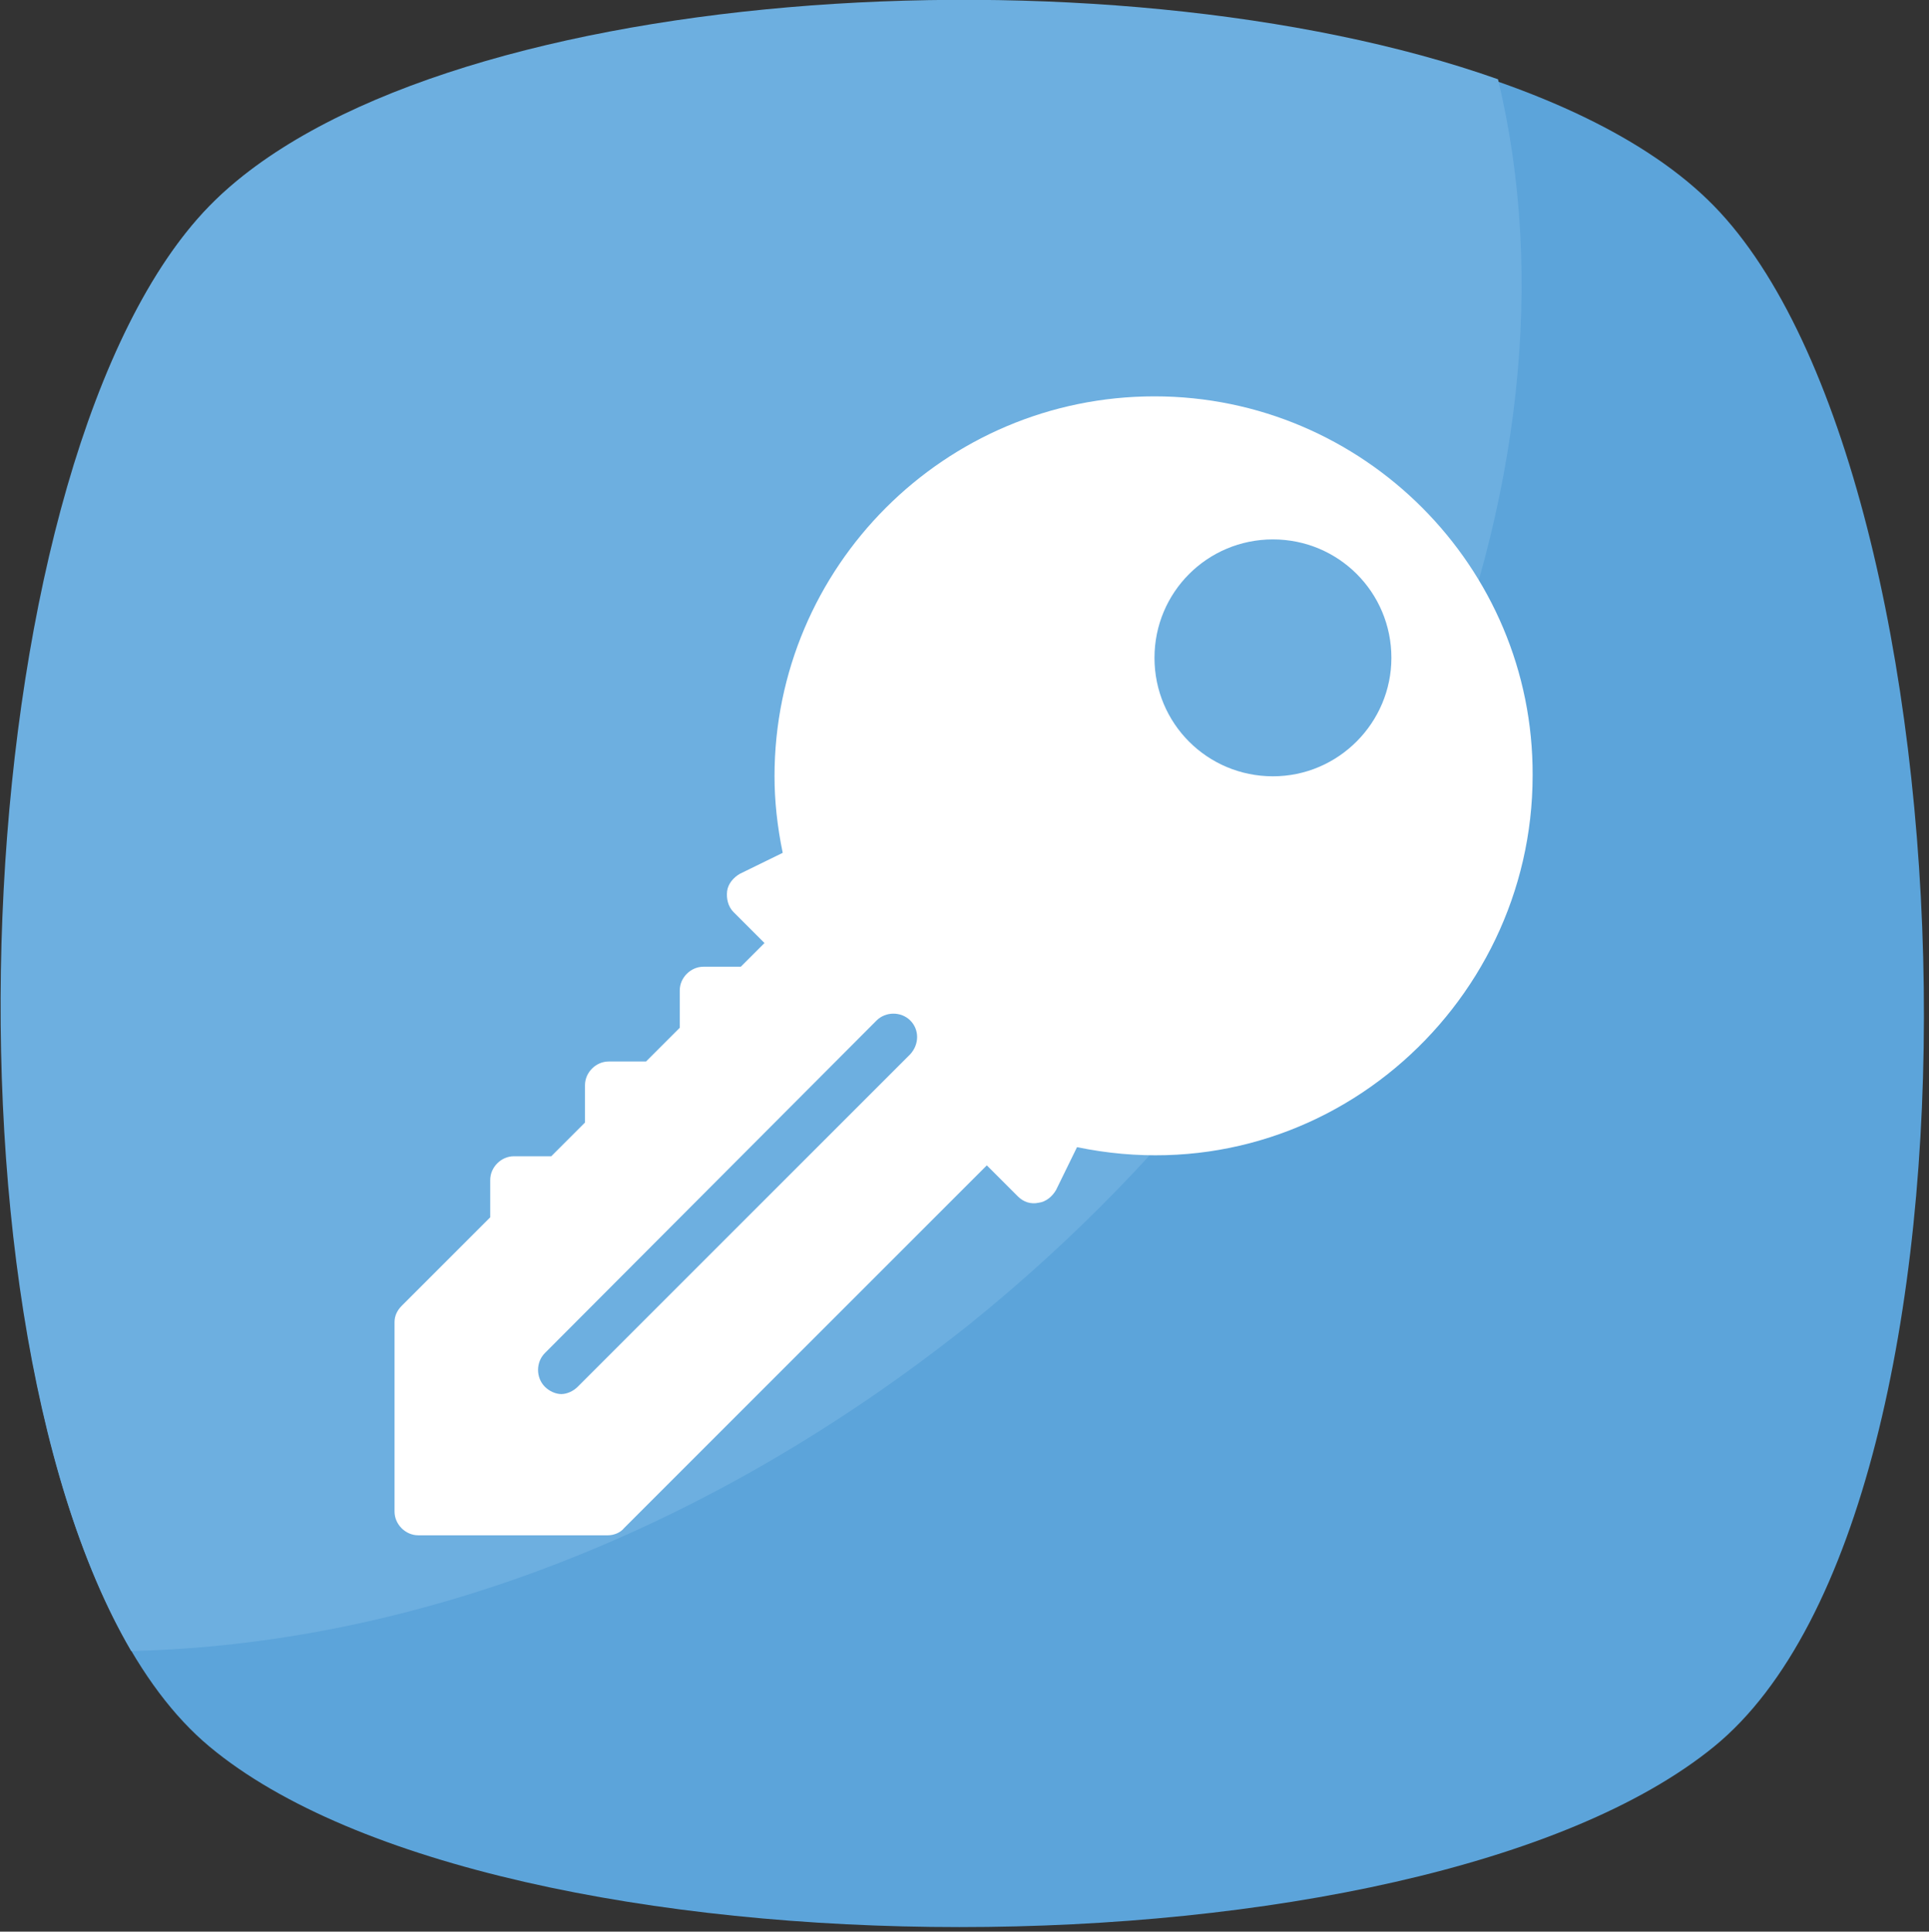
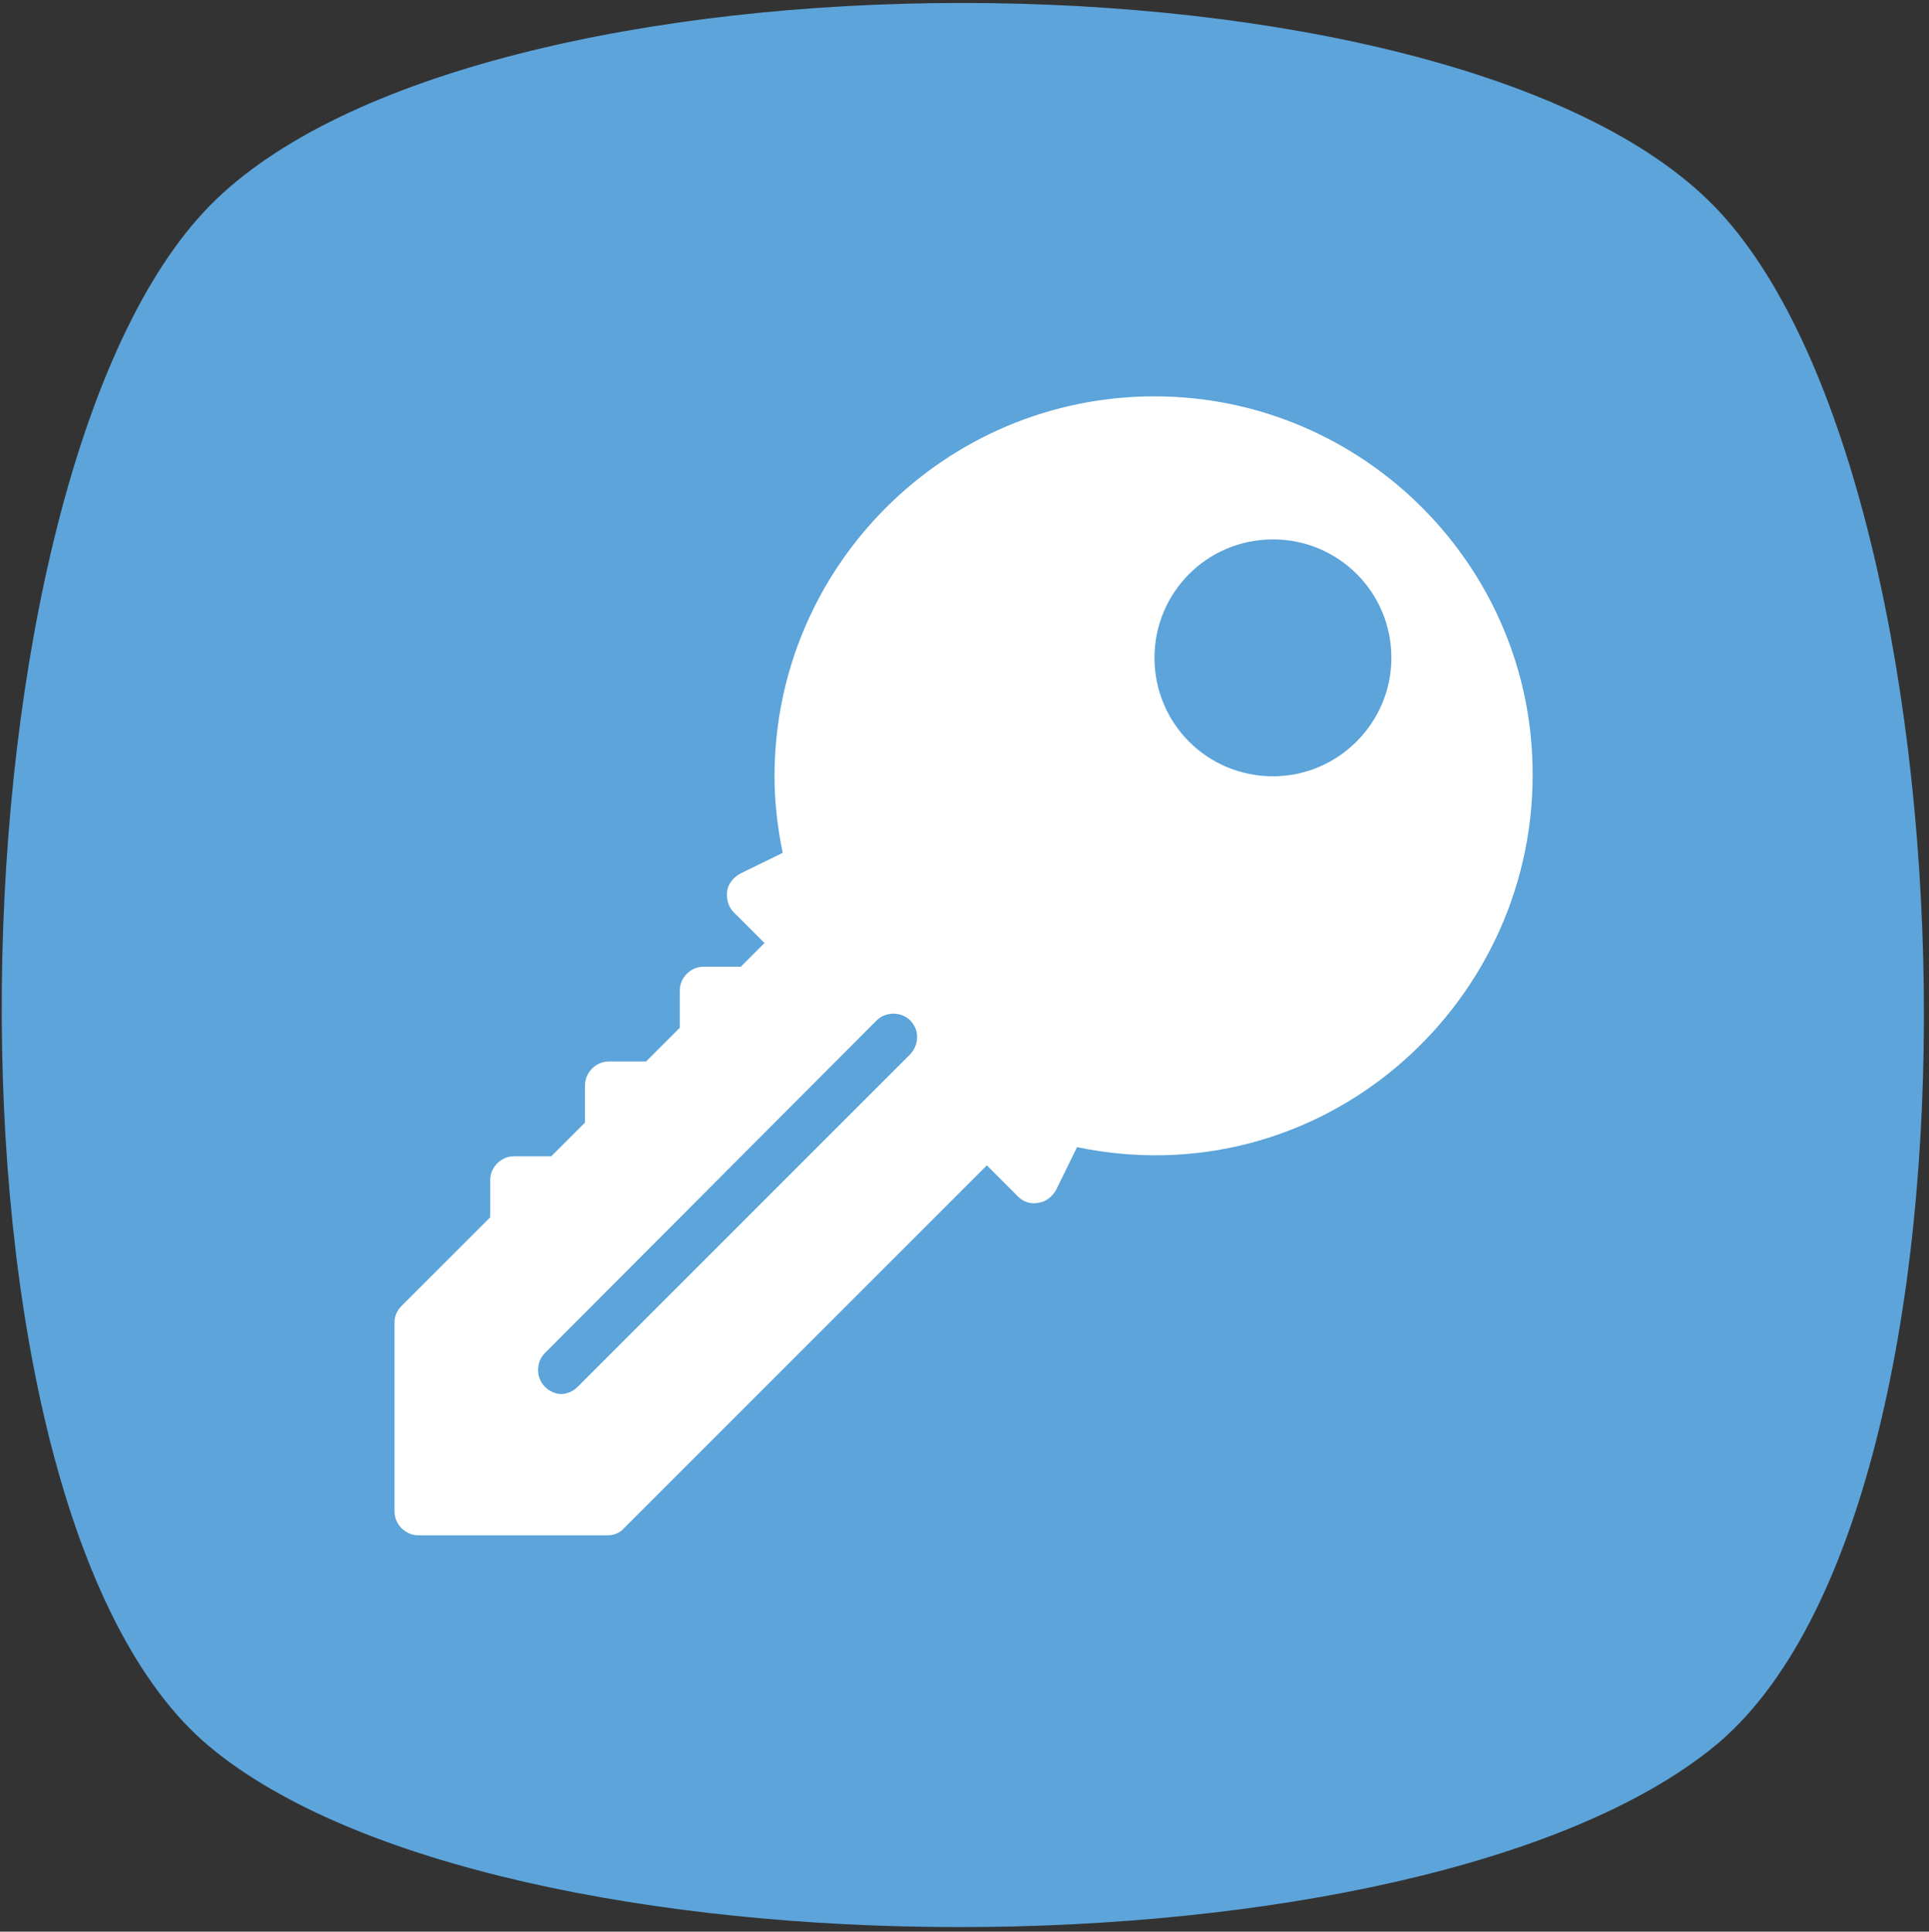
<svg xmlns="http://www.w3.org/2000/svg" version="1.1" id="Layer_1" x="0px" y="0px" viewBox="0 0 211.7 212" style="enable-background:new 0 0 211.7 212;" xml:space="preserve">
  <rect x="0" y="0" width="211.7" height="212" fill="#333333" stroke="none" />
  <style type="text/css">
	.st0{fill:#5CA4DA;}
	.st1{fill:#6DAFE0;}
	.st2{fill:#FFFFFF;}
</style>
  <g id="Tired_Landlord">
    <path class="st0" d="M188.1,191.7c-32.4,26.4-133.4,26.4-165.1,0S-6.1,52.3,23,22.6s136.1-29.7,165.1,0S220.5,165.3,188.1,191.7z" />
-     <path class="st1" d="M106.2,145.5c-29.1,23.1-61.4,35-91.8,35.7C-8,142.8-3.4,49.7,23,22.6C46.8-1.8,121.4-6.5,164.4,8.7   C174.9,52.3,153.1,107.8,106.2,145.5z" />
    <g>
      <g>
        <path class="st2" d="M126.7,43.5c-23,0-41.7,18.7-41.7,41.7c0,2.7,0.3,5.5,0.9,8.4l-4.7,2.3c-0.7,0.4-1.3,1.1-1.4,1.9     c-0.1,0.8,0.1,1.7,0.7,2.3l3.4,3.4l-2.6,2.6h-4.1c-1.4,0-2.6,1.2-2.6,2.6v4.1l-3.7,3.7h-4.1c-1.4,0-2.6,1.2-2.6,2.6v4.1l-3.7,3.7     h-4.1c-1.4,0-2.6,1.2-2.6,2.6v4.1l-9.7,9.7c-0.5,0.5-0.8,1.1-0.8,1.8v20.8c0,1.4,1.2,2.6,2.6,2.6h20.8c0.7,0,1.4-0.3,1.8-0.8     l39.8-39.8l3.4,3.4c0.6,0.6,1.4,0.9,2.3,0.7c0.8-0.1,1.5-0.7,1.9-1.4l2.3-4.7c26.5,5.5,50-15.1,50-40.8     C168.3,62.2,149.6,43.5,126.7,43.5z M99.9,115.7l-36.5,36.5c-0.5,0.5-1.2,0.8-1.8,0.8s-1.3-0.3-1.8-0.8c-1-1-1-2.7,0-3.7     L96.2,112c1-1,2.7-1,3.7,0C100.9,113,100.9,114.6,99.9,115.7z M139.7,85.2c-7.2,0-13-5.8-13-13c0-7.2,5.8-13,13-13     c7.2,0,13,5.8,13,13C152.7,79.3,146.9,85.2,139.7,85.2z" />
      </g>
    </g>
  </g>
</svg>